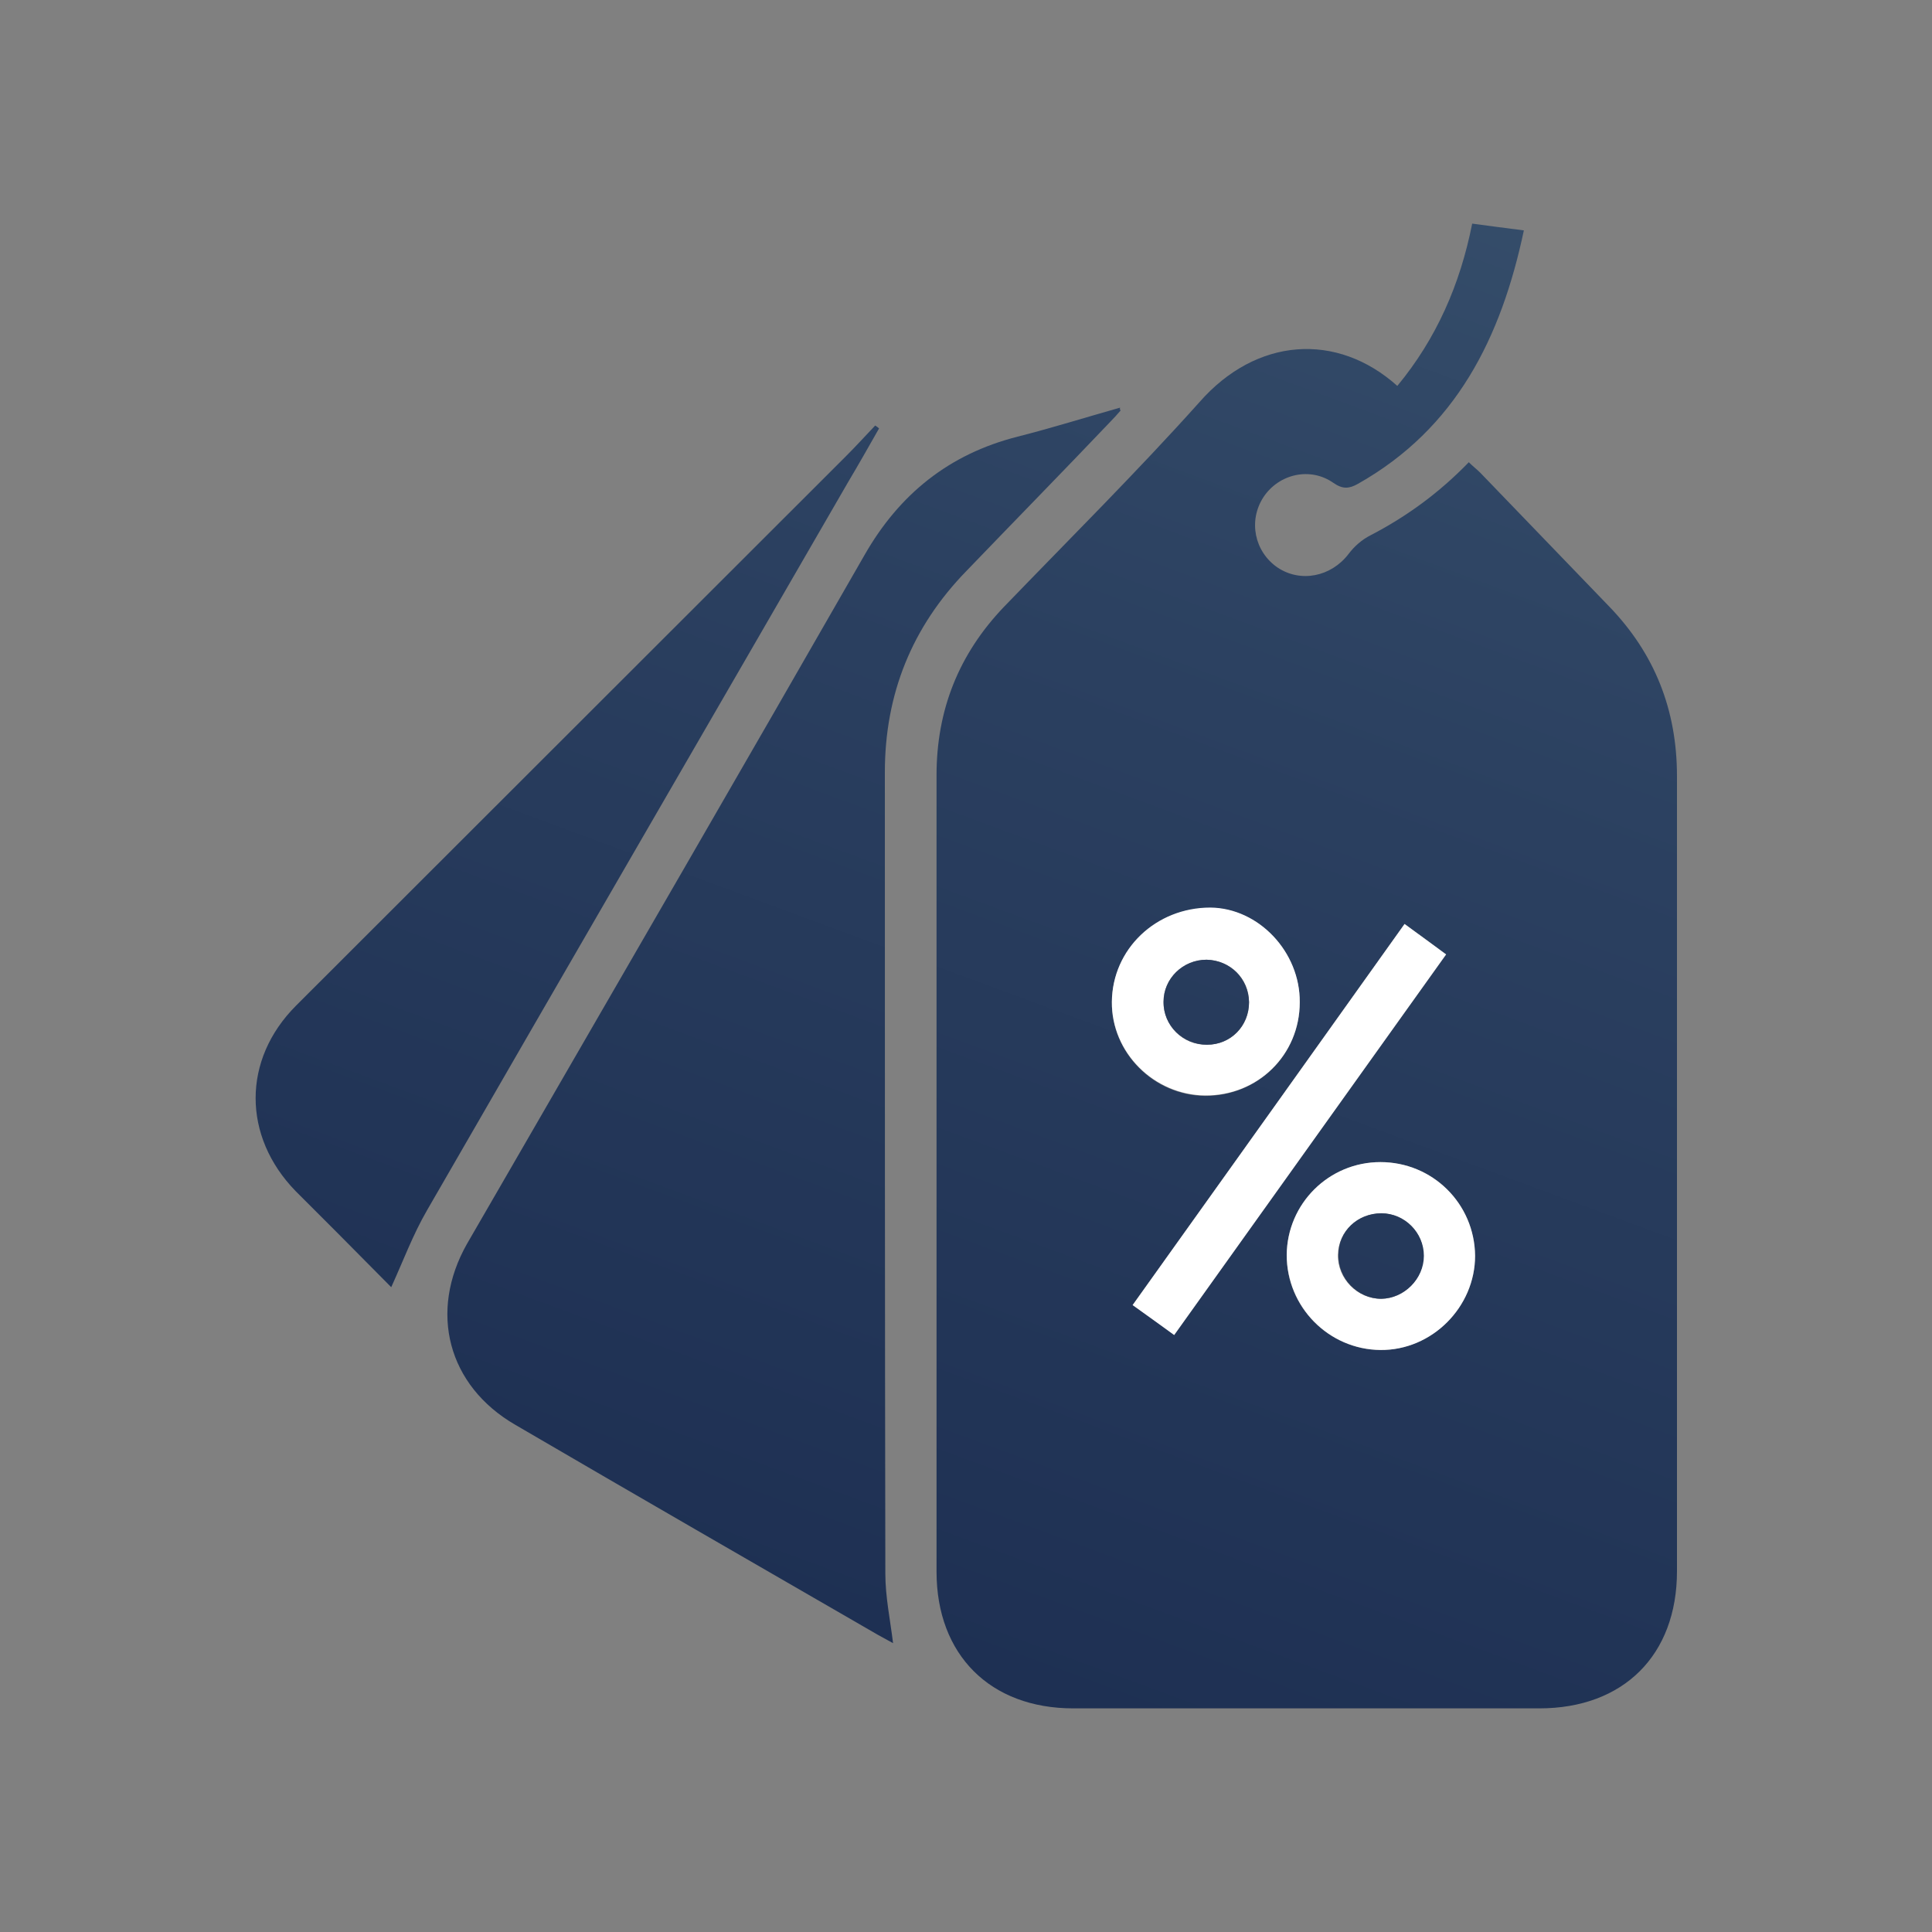
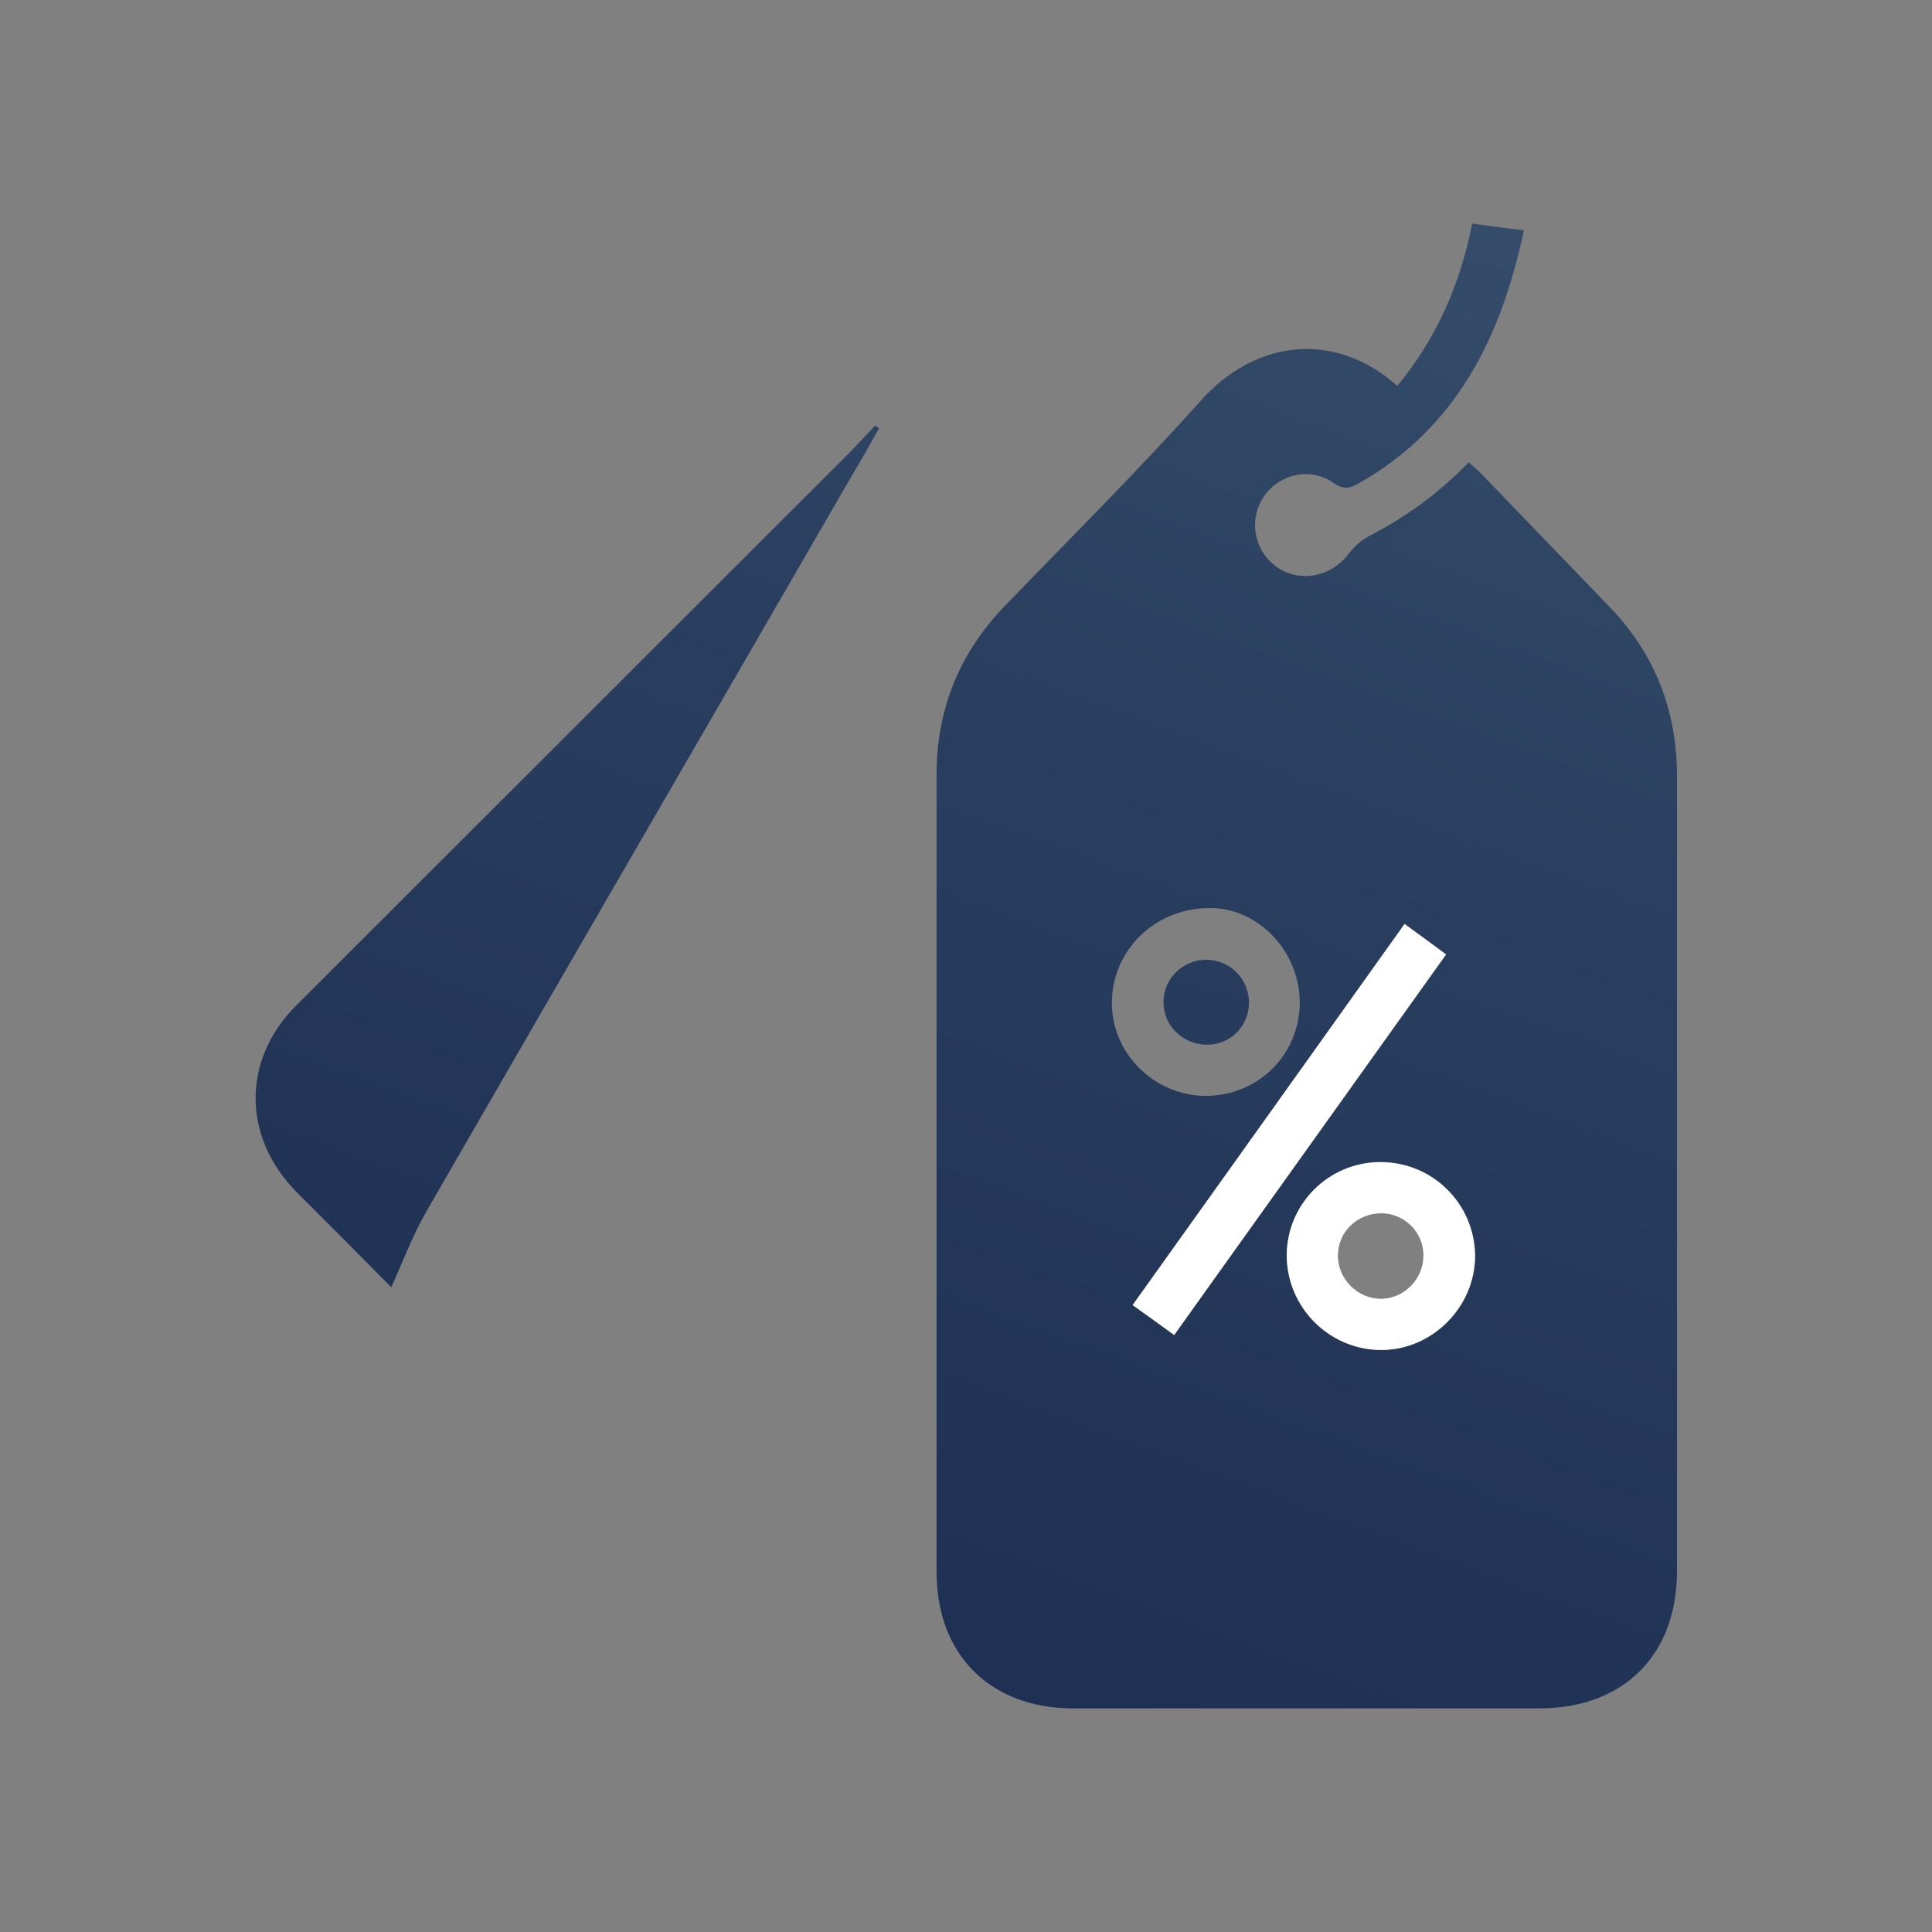
<svg xmlns="http://www.w3.org/2000/svg" version="1.1" id="Camada_1" x="0px" y="0px" viewBox="0 0 40 40" style="enable-background:new 0 0 40 40;" xml:space="preserve">
  <rect x="0" y="0" width="40" height="40" fill="#808080" stroke="none" />
  <style type="text/css">
	.st0{fill:url(#SVGID_1_);}
	.st1{fill:url(#SVGID_00000011714369843328982110000009739926093657243293_);}
	.st2{fill:url(#SVGID_00000065771850356638180490000017202395946259568813_);}
	.st3{fill:#FFFFFF;}
	.st4{fill:url(#SVGID_00000059280119622819022380000016554557418235501213_);}
	.st5{fill:url(#SVGID_00000026858912897370135770000014297570863503925906_);}
</style>
  <g>
    <g>
      <linearGradient id="SVGID_1_" gradientUnits="userSpaceOnUse" x1="35.517" y1="1.208" x2="2.824" y2="89.584">
        <stop offset="0" style="stop-color:#38516D" />
        <stop offset="0.172" style="stop-color:#2B4060" />
        <stop offset="0.47" style="stop-color:#192A4E" />
        <stop offset="0.752" style="stop-color:#0F1C44" />
        <stop offset="0.999" style="stop-color:#0B1740" />
      </linearGradient>
      <path class="st0" d="M28.93,7.99c0.81-0.98,1.3-2.1,1.55-3.36c0.36,0.05,0.69,0.09,1.07,0.14c-0.47,2.22-1.4,4.1-3.44,5.25    c-0.18,0.1-0.31,0.11-0.5-0.02c-0.48-0.34-1.13-0.19-1.45,0.29c-0.32,0.49-0.19,1.13,0.29,1.46c0.48,0.32,1.11,0.19,1.47-0.28    c0.12-0.16,0.28-0.3,0.46-0.39c0.75-0.39,1.42-0.88,2.03-1.51c0.08,0.08,0.17,0.15,0.24,0.22c0.89,0.92,1.77,1.84,2.66,2.76    c0.95,0.98,1.41,2.15,1.41,3.52c0,5.49,0,10.97,0,16.46c0,1.74-1.11,2.84-2.85,2.84c-3.22,0-6.43,0-9.65,0    c-1.72,0-2.83-1.11-2.83-2.83c0-5.5,0-10.99,0-16.49c0-1.35,0.46-2.51,1.4-3.49c1.35-1.4,2.74-2.78,4.04-4.23    C26.01,6.98,27.68,6.87,28.93,7.99z M24.31,27.64c1.88-2.63,3.75-5.25,5.63-7.88c-0.3-0.22-0.57-0.42-0.86-0.63    c-1.89,2.65-3.75,5.26-5.63,7.89C23.74,27.23,24.02,27.42,24.31,27.64z M28.58,24.06c-1.06,0-1.93,0.86-1.94,1.92    c-0.01,1.07,0.86,1.96,1.94,1.97c1.06,0.01,1.96-0.89,1.96-1.95C30.53,24.92,29.66,24.06,28.58,24.06z M26.91,20.75    c0-1.04-0.85-1.95-1.85-1.95c-1.13-0.01-2.03,0.86-2.04,1.95c-0.01,1.05,0.87,1.93,1.93,1.94C26.05,22.69,26.91,21.84,26.91,20.75    z" />
      <linearGradient id="SVGID_00000046304249037719846650000005582171159267859878_" gradientUnits="userSpaceOnUse" x1="25.961" y1="-2.327" x2="-6.732" y2="86.049">
        <stop offset="0" style="stop-color:#38516D" />
        <stop offset="0.172" style="stop-color:#2B4060" />
        <stop offset="0.47" style="stop-color:#192A4E" />
        <stop offset="0.752" style="stop-color:#0F1C44" />
        <stop offset="0.999" style="stop-color:#0B1740" />
      </linearGradient>
-       <path style="fill:url(#SVGID_00000046304249037719846650000005582171159267859878_);" d="M23.2,8.5    c-0.07,0.08-0.14,0.16-0.21,0.23C22,9.77,21,10.79,20.01,11.82c-1.13,1.16-1.69,2.55-1.69,4.17c0,5.53,0,11.06,0.01,16.59    c0,0.48,0.1,0.95,0.16,1.44c-0.09-0.05-0.2-0.11-0.31-0.17c-2.51-1.45-5.01-2.89-7.51-4.35c-1.4-0.81-1.8-2.34-1-3.75    c0.27-0.47,0.54-0.93,0.81-1.4c2.48-4.29,4.96-8.57,7.42-12.86c0.72-1.26,1.75-2.09,3.17-2.45c0.71-0.18,1.41-0.4,2.12-0.6    C23.18,8.47,23.19,8.48,23.2,8.5z" />
      <linearGradient id="SVGID_00000168830731054394153840000012349783840447375800_" gradientUnits="userSpaceOnUse" x1="19.285" y1="-4.797" x2="-13.407" y2="83.58">
        <stop offset="0" style="stop-color:#38516D" />
        <stop offset="0.172" style="stop-color:#2B4060" />
        <stop offset="0.47" style="stop-color:#192A4E" />
        <stop offset="0.752" style="stop-color:#0F1C44" />
        <stop offset="0.999" style="stop-color:#0B1740" />
      </linearGradient>
      <path style="fill:url(#SVGID_00000168830731054394153840000012349783840447375800_);" d="M18.2,8.87    c-0.21,0.37-0.42,0.74-0.64,1.11C14.66,15,11.74,20.03,8.84,25.06c-0.29,0.5-0.49,1.04-0.74,1.59c-0.36-0.36-0.75-0.76-1.14-1.15    c-0.28-0.28-0.56-0.56-0.84-0.84c-1.1-1.13-1.11-2.72,0.01-3.84c3.79-3.79,7.59-7.58,11.38-11.37c0.21-0.21,0.41-0.43,0.61-0.64    C18.15,8.83,18.18,8.85,18.2,8.87z" />
      <path class="st3" d="M24.31,27.64c-0.3-0.22-0.57-0.41-0.86-0.62c1.88-2.63,3.74-5.24,5.63-7.89c0.29,0.21,0.56,0.41,0.86,0.63    C28.06,22.39,26.19,25.01,24.31,27.64z" />
      <path class="st3" d="M28.58,24.06c1.08,0,1.95,0.86,1.96,1.94c0,1.06-0.89,1.96-1.96,1.95c-1.07-0.01-1.94-0.89-1.94-1.97    C26.65,24.92,27.51,24.06,28.58,24.06z M28.6,25.12c-0.49,0-0.89,0.37-0.9,0.86c-0.01,0.49,0.4,0.91,0.89,0.91    c0.48,0,0.88-0.41,0.88-0.89C29.48,25.52,29.08,25.12,28.6,25.12z" />
-       <path class="st3" d="M26.91,20.75c0,1.09-0.87,1.94-1.96,1.93c-1.06-0.01-1.94-0.89-1.93-1.94c0.01-1.09,0.91-1.95,2.04-1.95    C26.06,18.8,26.92,19.71,26.91,20.75z M25.86,20.75c0-0.49-0.39-0.87-0.88-0.88c-0.49,0-0.89,0.39-0.89,0.87    c0,0.5,0.4,0.9,0.9,0.89C25.48,21.63,25.86,21.25,25.86,20.75z" />
      <linearGradient id="SVGID_00000090288426073074311670000009170005830768398980_" gradientUnits="userSpaceOnUse" x1="37.488" y1="1.937" x2="4.795" y2="90.313">
        <stop offset="0" style="stop-color:#38516D" />
        <stop offset="0.172" style="stop-color:#2B4060" />
        <stop offset="0.47" style="stop-color:#192A4E" />
        <stop offset="0.752" style="stop-color:#0F1C44" />
        <stop offset="0.999" style="stop-color:#0B1740" />
      </linearGradient>
-       <path style="fill:url(#SVGID_00000090288426073074311670000009170005830768398980_);" d="M28.6,25.12c0.48,0,0.88,0.4,0.88,0.88    c0,0.48-0.41,0.88-0.88,0.89c-0.49,0-0.9-0.42-0.89-0.91C27.71,25.49,28.11,25.12,28.6,25.12z" />
      <linearGradient id="SVGID_00000168107323455043817540000005420695889308855700_" gradientUnits="userSpaceOnUse" x1="32.604" y1="0.13" x2="-0.089" y2="88.507">
        <stop offset="0" style="stop-color:#38516D" />
        <stop offset="0.172" style="stop-color:#2B4060" />
        <stop offset="0.47" style="stop-color:#192A4E" />
        <stop offset="0.752" style="stop-color:#0F1C44" />
        <stop offset="0.999" style="stop-color:#0B1740" />
      </linearGradient>
      <path style="fill:url(#SVGID_00000168107323455043817540000005420695889308855700_);" d="M25.86,20.75c0,0.49-0.38,0.88-0.87,0.88    c-0.5,0-0.91-0.4-0.9-0.89c0-0.48,0.4-0.87,0.89-0.87C25.47,19.88,25.85,20.26,25.86,20.75z" />
    </g>
  </g>
</svg>